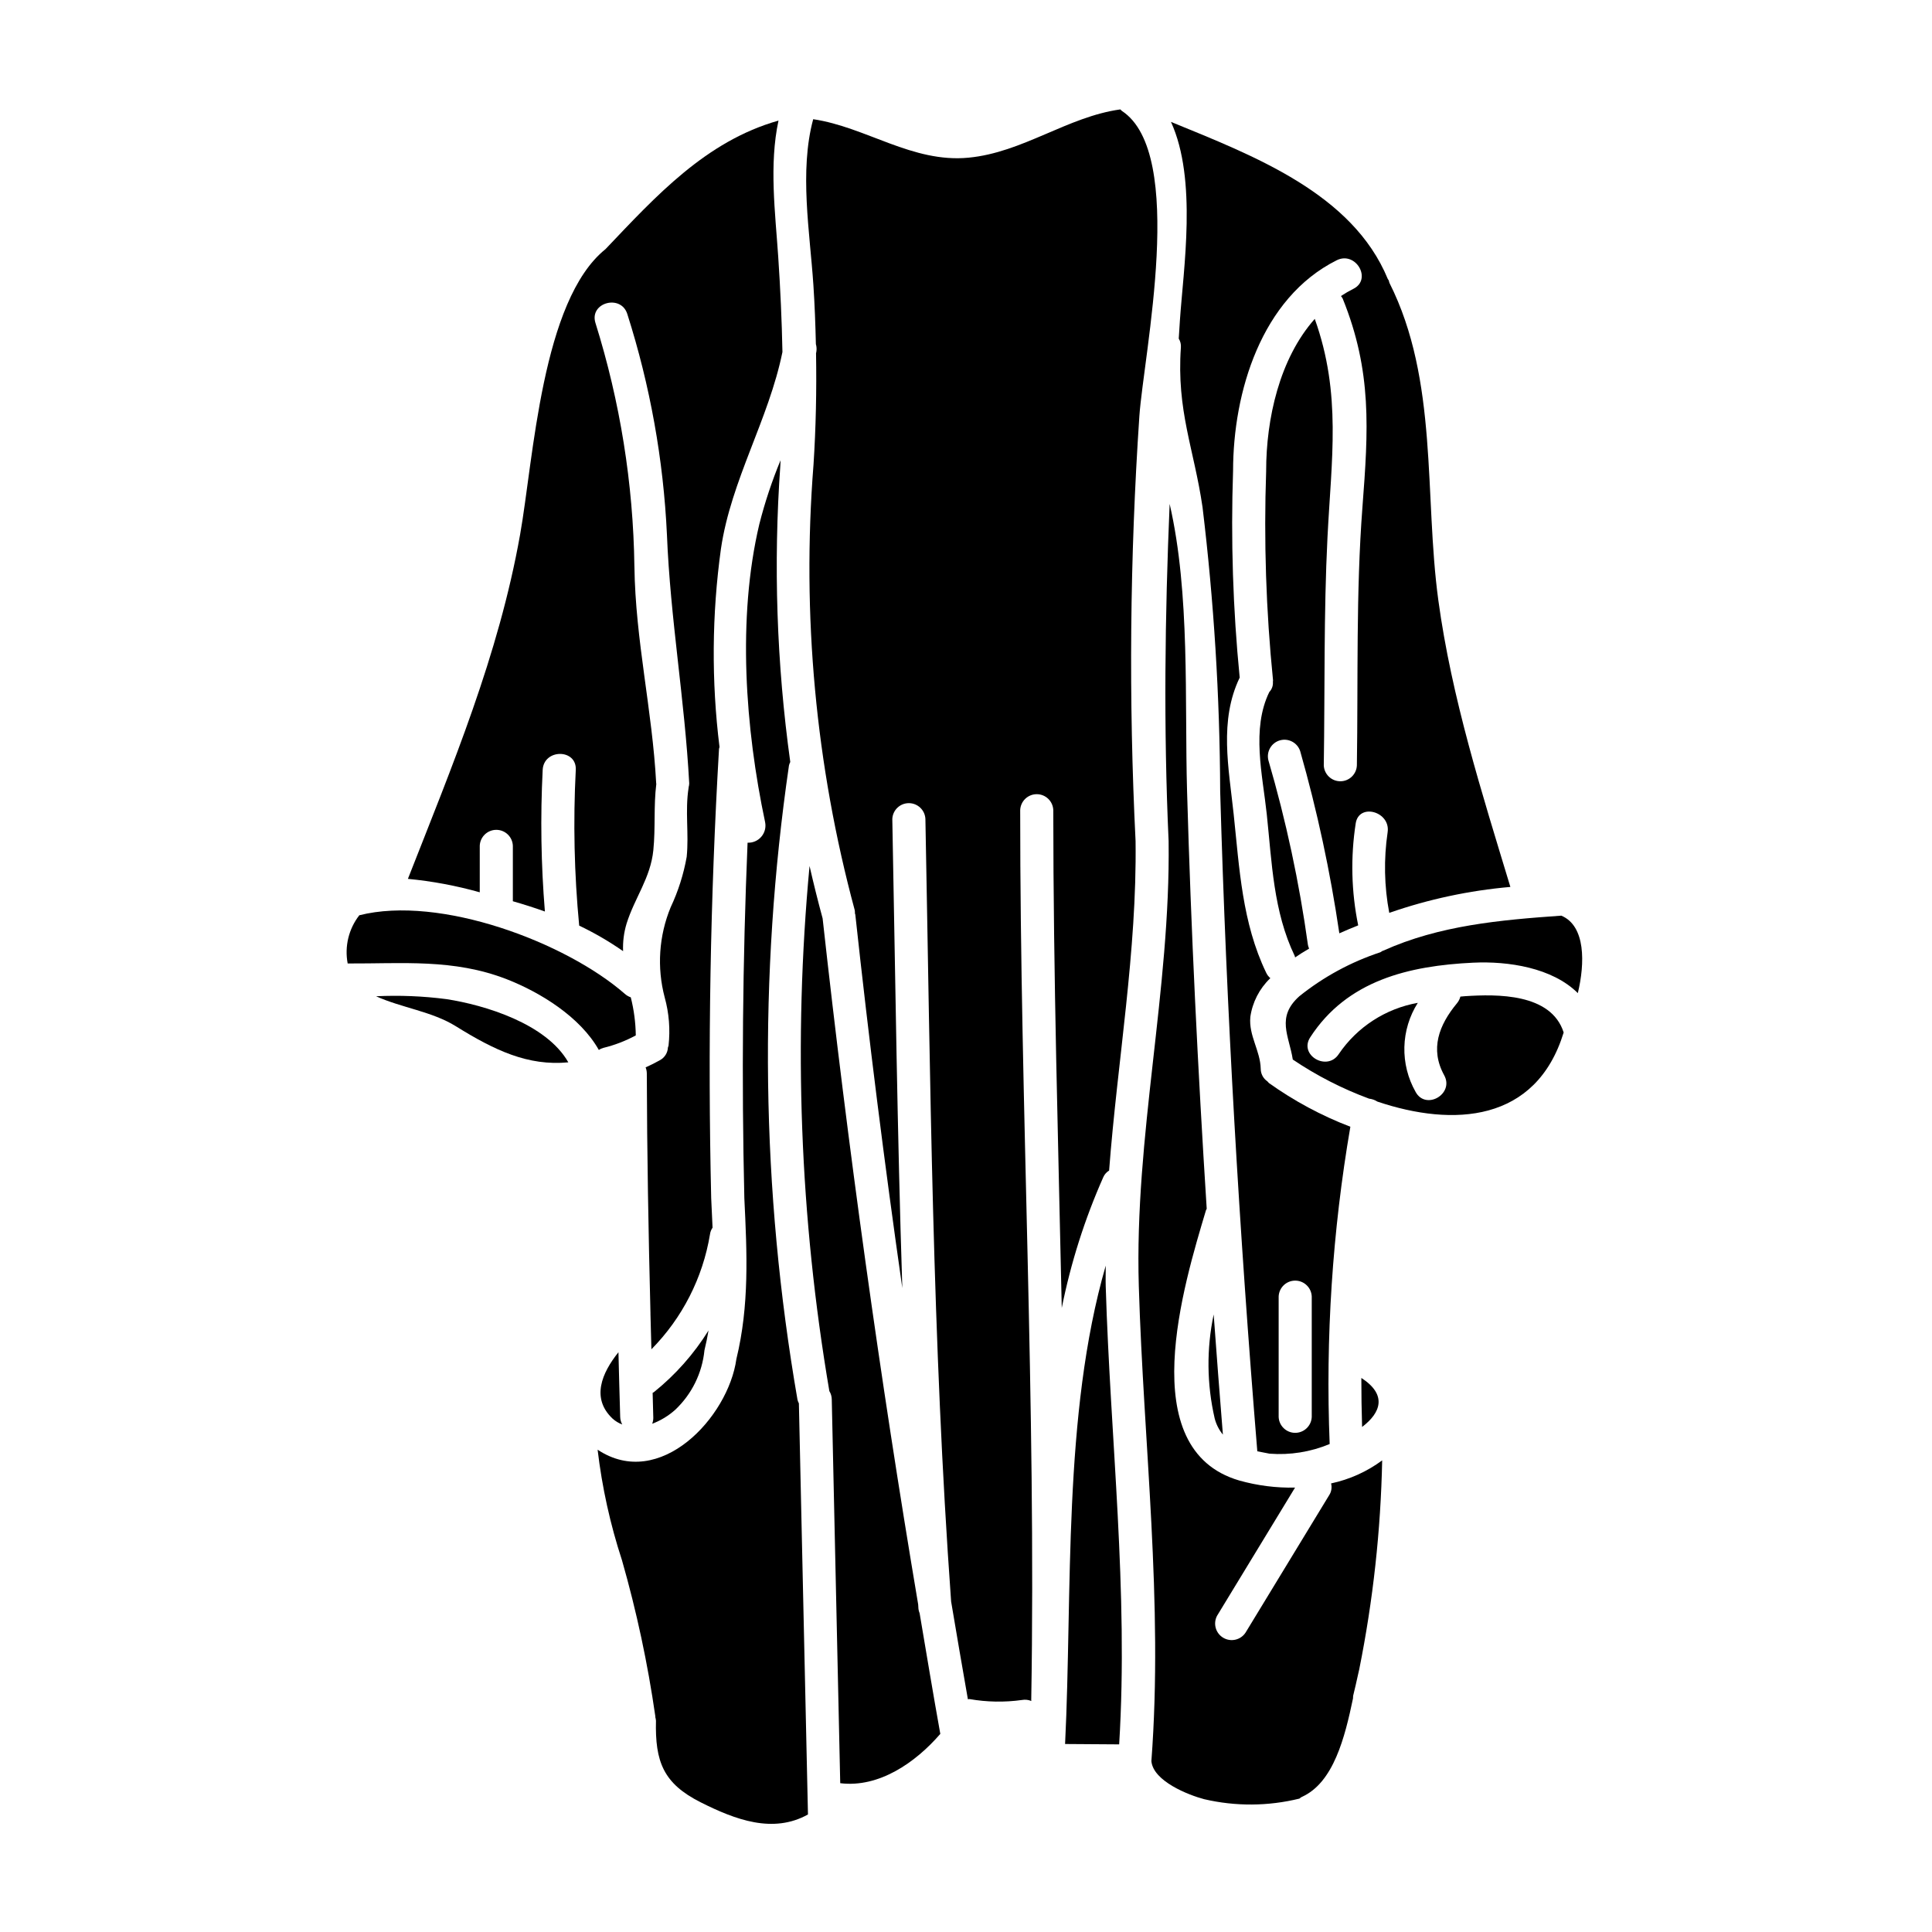
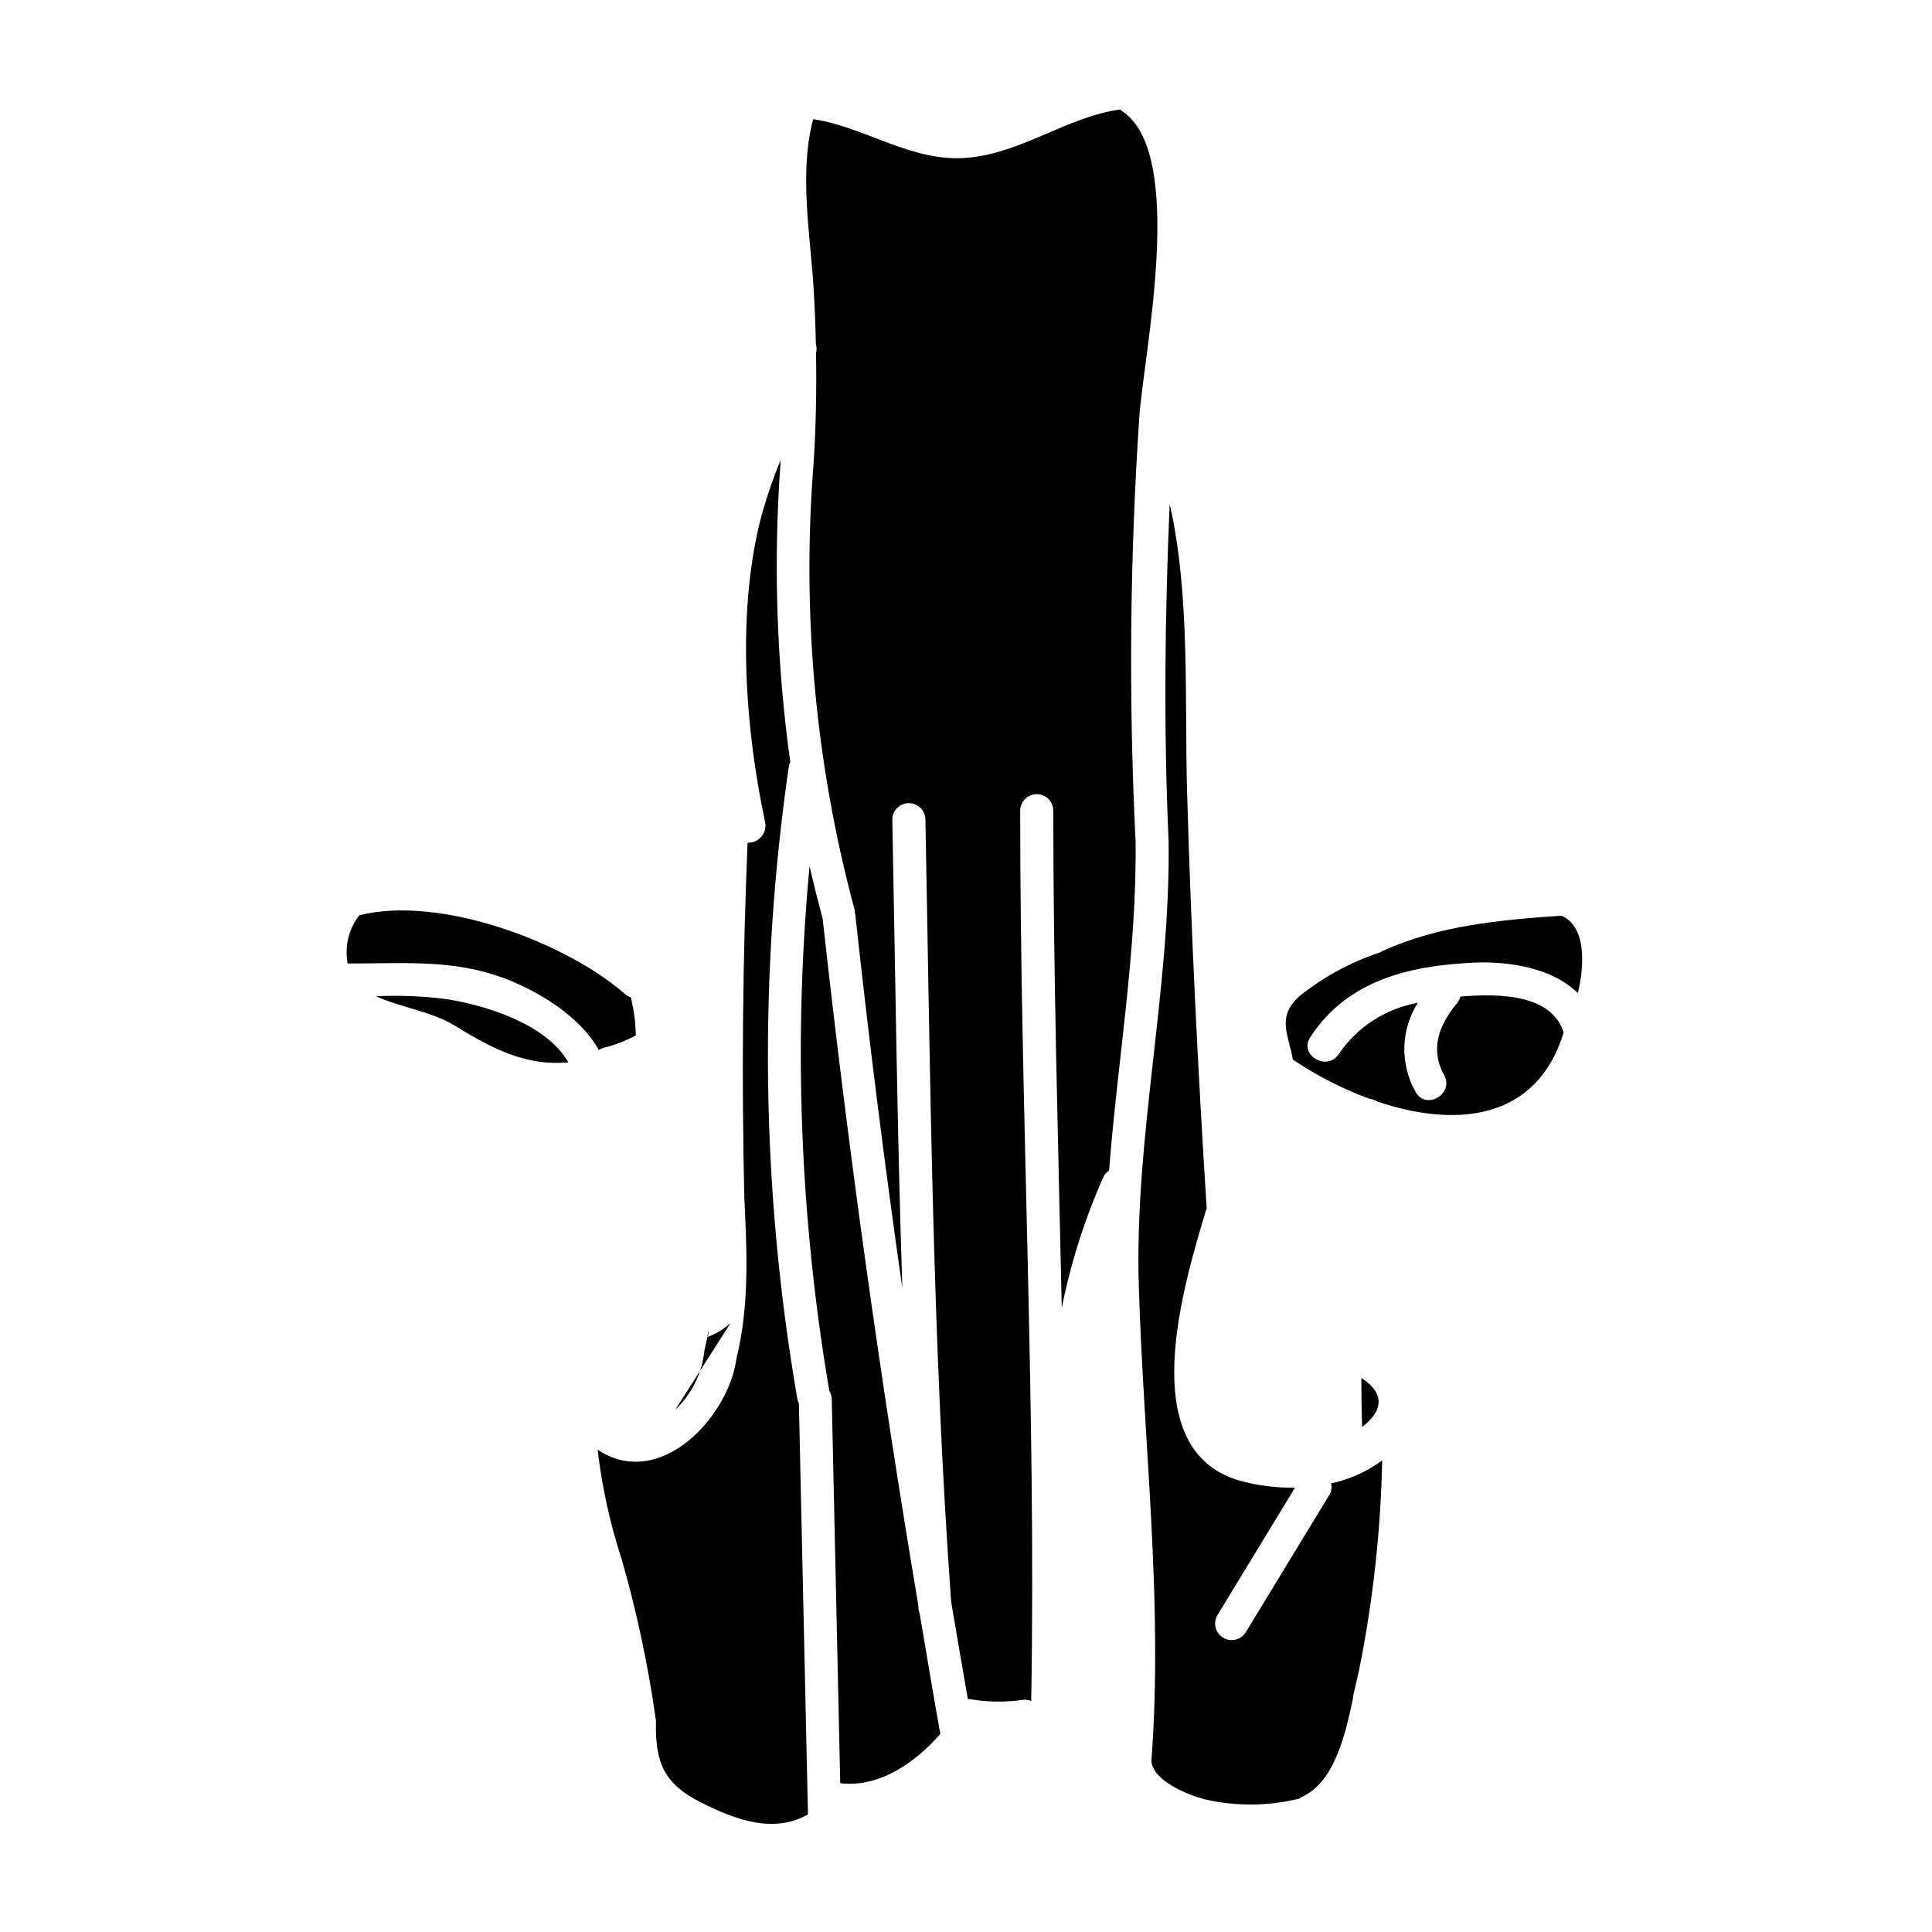
<svg xmlns="http://www.w3.org/2000/svg" fill="#000000" width="800px" height="800px" version="1.1" viewBox="144 144 512 512">
  <g>
    <path d="m262.31 408.78c-6.184-0.805-12.426-1.059-18.652-0.762 6.738 3.051 14.824 4.019 21.117 7.93 10.277 6.391 19.137 10.605 29.836 9.582-5.828-10.258-22.141-15.184-32.301-16.75z" />
-     <path d="m322.95 517.6c4.394-4.152 7.144-9.754 7.738-15.77 0.426-1.754 0.789-3.508 1.078-5.25h0.004c-3.879 6.246-8.789 11.785-14.523 16.383-0.094 0.074-0.195 0.082-0.293 0.148 0.07 2.148 0.098 4.293 0.172 6.441l0.004 0.004c0.023 0.598-0.074 1.195-0.293 1.75 2.25-0.844 4.324-2.098 6.113-3.707z" />
+     <path d="m322.95 517.6c4.394-4.152 7.144-9.754 7.738-15.77 0.426-1.754 0.789-3.508 1.078-5.25h0.004l0.004 0.004c0.023 0.598-0.074 1.195-0.293 1.75 2.25-0.844 4.324-2.098 6.113-3.707z" />
    <path d="m303.89 421.7c2.996-0.727 5.891-1.84 8.602-3.309-0.047-3.402-0.492-6.789-1.328-10.09-0.566-0.191-1.09-0.492-1.539-0.887-15.688-13.727-49.066-26.258-70.402-20.859h-0.004c-2.816 3.617-3.938 8.273-3.082 12.777 14.391 0.074 28.07-1.312 42.152 4.172 8.809 3.434 19.453 9.953 24.402 18.738v0.004c0.367-0.246 0.773-0.43 1.199-0.547z" />
-     <path d="m271.14 368.12c0.102-2.352 2.035-4.203 4.387-4.203 2.352 0 4.285 1.852 4.383 4.203v14.719c2.891 0.828 5.723 1.723 8.488 2.719l0.004 0.004c-1.023-12.488-1.219-25.027-0.586-37.539 0.285-5.625 9.055-5.641 8.77 0-0.711 13.762-0.41 27.559 0.906 41.277 4.055 1.934 7.945 4.195 11.633 6.766-0.102-2.473 0.211-4.945 0.93-7.316 2.156-6.875 6.34-12.047 7.086-19.434 0.598-5.902 0.051-11.699 0.789-17.594 0-0.043-0.027-0.07-0.031-0.113-1.031-19.531-5.512-37.84-5.773-57.535h-0.004c-0.305-21.887-3.781-43.613-10.324-64.5-1.676-5.41 6.793-7.703 8.453-2.332 6.039 18.941 9.566 38.594 10.496 58.453 0.887 22.262 4.723 43.758 5.902 65.883h0.004c-0.008 0.359-0.062 0.719-0.164 1.066v0.098c-0.977 6.211 0.113 12.172-0.508 18.328v0.004c-0.82 4.629-2.254 9.129-4.258 13.383-3.113 7.566-3.668 15.945-1.574 23.855 1.156 4.16 1.5 8.508 1.02 12.797-0.043 0.172-0.098 0.336-0.164 0.496-0.066 1.371-0.82 2.609-2.008 3.293-1.266 0.719-2.57 1.375-3.902 1.969 0.199 0.492 0.305 1.016 0.316 1.547 0.055 21.18 0.438 42.352 0.969 63.52 0.004 0.105 0.004 0.215 0 0.32 0.078 3.109 0.164 6.219 0.25 9.324 8.195-8.305 13.621-18.945 15.523-30.457 0.082-0.637 0.316-1.246 0.684-1.777-0.109-2.594-0.234-5.203-0.363-7.84-0.93-39.734-0.238-79.418 2.074-119.05v-0.004c0.035-0.168 0.078-0.332 0.129-0.496-2.16-17.449-2.031-35.109 0.383-52.523 2.684-18.219 12.645-34.203 16.297-52.148-0.164-8.359-0.547-16.727-1.117-25.219-0.789-11.73-2.441-24.402 0.07-36.109-19.262 5.457-32.449 19.984-45.844 34.066-16.926 13.602-19.074 55.629-22.633 75.648-5.688 32.012-17.914 61.141-29.734 91.238 6.441 0.613 12.816 1.805 19.043 3.562 0.004-4.113 0.004-8.227 0-12.344z" />
-     <path d="m456.68 229.02c-0.105 1.574-0.195 3.148-0.301 4.723h0.004c0.434 0.691 0.629 1.508 0.566 2.32-1.18 16.805 3.469 26.879 5.731 42.316 3.019 24.988 4.582 50.133 4.68 75.301 1.66 58.379 5.07 116.72 9.84 174.93 1.055 0.223 2.133 0.43 3.246 0.629 5.438 0.418 10.898-0.457 15.93-2.559-1.121-28.141 0.715-56.32 5.484-84.078-7.664-2.934-14.922-6.832-21.598-11.598-0.141-0.137-0.273-0.281-0.395-0.438-1.105-0.754-1.766-2.008-1.762-3.348-0.117-4.781-3.215-8.773-2.754-13.699l-0.004 0.004c0.555-3.902 2.398-7.504 5.242-10.234l0.066-0.062c-0.473-0.398-0.852-0.895-1.109-1.453-6.371-13.242-7.086-27.609-8.613-42.023-1.309-12.289-3.894-24.738 1.598-36.184-1.793-18.211-2.379-36.52-1.754-54.805 0.02-20.859 7.477-45.781 27.457-55.785 5.035-2.527 9.469 5.043 4.426 7.57l-0.004-0.004c-1.129 0.574-2.227 1.207-3.285 1.906 0.18 0.219 0.332 0.453 0.465 0.703 7.809 19.309 6.785 34.816 5.227 55.203-1.738 22.703-1.129 45.727-1.477 68.488-0.098 2.348-2.031 4.203-4.383 4.203-2.352 0-4.285-1.855-4.387-4.203 0.309-20.074-0.027-40.305 0.977-60.375 1.039-20.781 3.769-38.023-3.367-57.957-9.379 10.582-12.871 26.516-12.883 40.246h0.004c-0.645 18.531-0.035 37.082 1.82 55.531 0 0.148-0.039 0.25-0.035 0.395 0.086 1-0.262 1.984-0.953 2.711-4.797 9.812-1.777 22.008-0.676 32.344 1.359 12.793 1.738 25.816 7.414 37.602v-0.004c0.043 0.133 0.078 0.262 0.102 0.395 1.18-0.824 2.438-1.598 3.707-2.34l0.004 0.004c-0.141-0.305-0.242-0.625-0.309-0.949-2.297-16.578-5.809-32.969-10.504-49.031-0.531-2.293 0.84-4.594 3.109-5.223 2.266-0.625 4.625 0.652 5.344 2.891 4.512 15.844 7.973 31.961 10.367 48.258 1.668-0.738 3.34-1.453 5-2.109-1.824-8.898-2.047-18.047-0.66-27.023 0.844-5.504 9.297-3.144 8.457 2.367-1.047 7.09-0.902 14.305 0.434 21.344 10.371-3.609 21.156-5.918 32.098-6.871-7.574-25.016-15.555-50.023-19.098-76.012-3.773-27.793 0.055-58.207-12.941-84.047-0.078-0.211-0.137-0.43-0.176-0.652-0.098-0.125-0.188-0.258-0.266-0.395-9.352-22.707-35.578-32.668-57.465-41.637 7.004 15.309 3.281 38.945 2.359 52.715zm26.176 258.56c0.098-2.348 2.035-4.203 4.383-4.203 2.352 0 4.285 1.855 4.387 4.203v31.934c-0.102 2.348-2.035 4.203-4.387 4.203-2.348 0-4.285-1.855-4.383-4.203z" />
-     <path d="m306.32 519.93c0.754 0.684 1.629 1.219 2.582 1.574-0.332-0.605-0.52-1.277-0.543-1.969-0.199-5.727-0.297-11.453-0.465-17.18-4.434 5.527-7.258 12.203-1.574 17.574z" />
-     <path d="m465.9 519.89c0.406 1.574 1.148 3.043 2.18 4.297-0.859-10.617-1.672-21.234-2.445-31.852h0.004c-1.918 9.094-1.828 18.496 0.262 27.555z" />
    <path d="m504.77 509.17c0 4.344 0.066 8.672 0.199 12.988 5.004-3.793 6.68-8.539-0.199-12.988z" />
    <path d="m496.25 540.23c-7.383 12.129-14.766 24.266-22.148 36.398v0.004c-1.273 1.973-3.875 2.594-5.902 1.406-2.031-1.184-2.766-3.758-1.668-5.836l20.668-33.973c-4.988 0.105-9.965-0.527-14.766-1.875-28.242-8.242-14.652-52.121-8.836-71.637 0.047-0.148 0.141-0.23 0.195-0.371-2.344-36.855-4.156-73.75-5.207-110.66-0.68-23.961 0.867-52.312-4.617-76.141-1.258 29.723-1.629 59.402-0.273 89.348 0.52 39.582-9.098 78.176-7.898 117.98 1.266 42.059 6.504 83.723 3.332 125.84 0.48 5.324 9.84 9.004 14.039 10.105l0.004-0.004c8.293 1.926 16.922 1.867 25.191-0.168 0.184-0.164 0.387-0.309 0.602-0.434 8.453-3.758 11.438-15.824 13.59-26.102-0.008-0.227 0.004-0.457 0.035-0.684 0.484-1.902 0.898-3.84 1.332-5.769 0.102-0.465 0.203-0.922 0.312-1.363h-0.004c3.652-18.211 5.68-36.711 6.059-55.281-4.023 2.981-8.641 5.062-13.539 6.106 0.273 1.062 0.094 2.191-0.5 3.113z" />
    <path d="m445.94 254.31c1.18-16.625 12.555-69.648-4.637-80.922-0.172-0.113-0.25-0.273-0.395-0.395-14.031 1.941-25.824 11.414-40.234 12.793-14.879 1.441-27.129-8.109-41.168-10.195-3.723 13.746-0.875 30.027 0.047 43.891 0.352 5.281 0.543 10.504 0.664 15.715l0.004 0.004c0.188 0.66 0.23 1.355 0.117 2.039-0.023 0.117-0.059 0.234-0.078 0.355 0.164 9.867-0.031 19.68-0.68 29.699h-0.004c-3.117 39.637 0.578 79.516 10.938 117.91 0.047 0.277 0.062 0.559 0.055 0.844 0 0.117 0.086 0.199 0.098 0.324 3.586 33.078 7.738 66.07 12.457 98.977-1.344-41.418-1.855-82.875-2.652-124.3v-0.004c0.098-2.348 2.031-4.203 4.383-4.203 2.352 0 4.285 1.855 4.387 4.203 1.336 69.137 1.828 138.38 6.816 207.37 1.461 8.66 2.918 17.281 4.445 25.914 0.145 0 0.273-0.082 0.422-0.062l-0.004 0.004c4.598 0.805 9.289 0.887 13.91 0.242 0.84-0.156 1.707-0.062 2.492 0.277-0.016-0.066-0.027-0.133-0.035-0.203 1.332-78.66-2.949-157.26-2.926-235.92v0.004c0.102-2.352 2.035-4.203 4.387-4.203 2.352 0 4.285 1.852 4.383 4.203 0 43.992 1.309 87.961 2.246 131.93h0.004c2.387-11.93 6.082-23.559 11.02-34.68 0.32-0.715 0.852-1.312 1.523-1.707 2.219-29.168 7.394-57.957 7.012-87.328-1.855-37.516-1.52-75.102 1.004-112.57z" />
    <path d="m534.45 399.12c9.176-0.438 20.883 1.297 27.691 8.066 1.891-7.871 2.109-17.801-4.371-20.527-16.137 1.141-32.301 2.555-47.23 9.297-0.047 0.02-0.09 0-0.137 0.031h-0.008c-0.188 0.141-0.387 0.266-0.598 0.375-7.789 2.57-15.055 6.516-21.453 11.648-6.219 5.566-2.727 10.465-1.742 16.773l-0.004 0.004c6.305 4.25 13.09 7.731 20.219 10.367 0.789 0.086 1.547 0.355 2.215 0.785 20.074 6.75 42.027 5.559 49.355-18.32-3.328-10.441-17.75-10.168-26.117-9.621-0.418 0.027-0.836 0.074-1.25 0.109h-0.004c-0.168 0.656-0.48 1.266-0.918 1.785-4.769 5.762-7.195 12.117-3.375 19.059 2.727 4.953-4.848 9.371-7.57 4.43l0.004-0.004c-2.055-3.617-3.086-7.727-2.984-11.887 0.102-4.16 1.332-8.215 3.559-11.727-8.523 1.512-16.074 6.402-20.938 13.562-3.062 4.723-10.652 0.324-7.574-4.426 9.789-15.105 26.172-18.969 43.23-19.781z" />
-     <path d="m437.03 479.41c-11.438 39.574-8.793 86.707-10.773 126.77l14.332 0.098c2.5-40.609-2.344-80.84-3.562-121.43-0.055-1.805 0.016-3.621 0.004-5.438z" />
    <path d="m355.35 514.98c-9.633-55.566-10.395-112.31-2.266-168.12 0.074-0.324 0.191-0.633 0.344-0.926-3.613-26.051-4.496-52.406-2.629-78.641 0.027-0.445 0.027-0.879 0.055-1.32-2.281 5.508-4.164 11.168-5.629 16.945-5.902 24.941-3.703 54.238 1.535 78.957 0.281 1.371-0.086 2.797-0.996 3.859-0.906 1.066-2.254 1.652-3.652 1.59-1.312 31.387-1.598 62.797-0.855 94.219 0.703 14.496 1.352 28.395-2.113 42.633-2.125 15.383-20.293 34.973-36.773 24.008v0.004c1.176 9.957 3.34 19.773 6.461 29.301 3.879 13.57 6.832 27.387 8.836 41.355 0 0.086-0.02 0.152 0 0.234 0.09 0.305 0.145 0.617 0.168 0.934-0.25 10.836 1.922 16.621 11.844 21.617 9.23 4.641 19.18 8.375 28.438 3.227-0.805-36.312-1.605-72.629-2.406-108.95-0.16-0.293-0.281-0.605-0.359-0.93z" />
    <path d="m387.4 570.38c-0.027-0.395-0.047-0.789-0.074-1.18-10.164-60.352-18.605-120.96-25.324-181.82-1.27-4.668-2.41-9.285-3.465-13.883-4.34 46.414-2.574 93.199 5.25 139.16 0.398 0.641 0.617 1.379 0.637 2.137 0.75 33.926 1.5 67.848 2.246 101.77 10.234 1.281 19.965-5.469 26.52-13.066-1.91-10.629-3.672-21.293-5.477-31.949h0.004c-0.156-0.371-0.262-0.762-0.316-1.16z" />
  </g>
</svg>